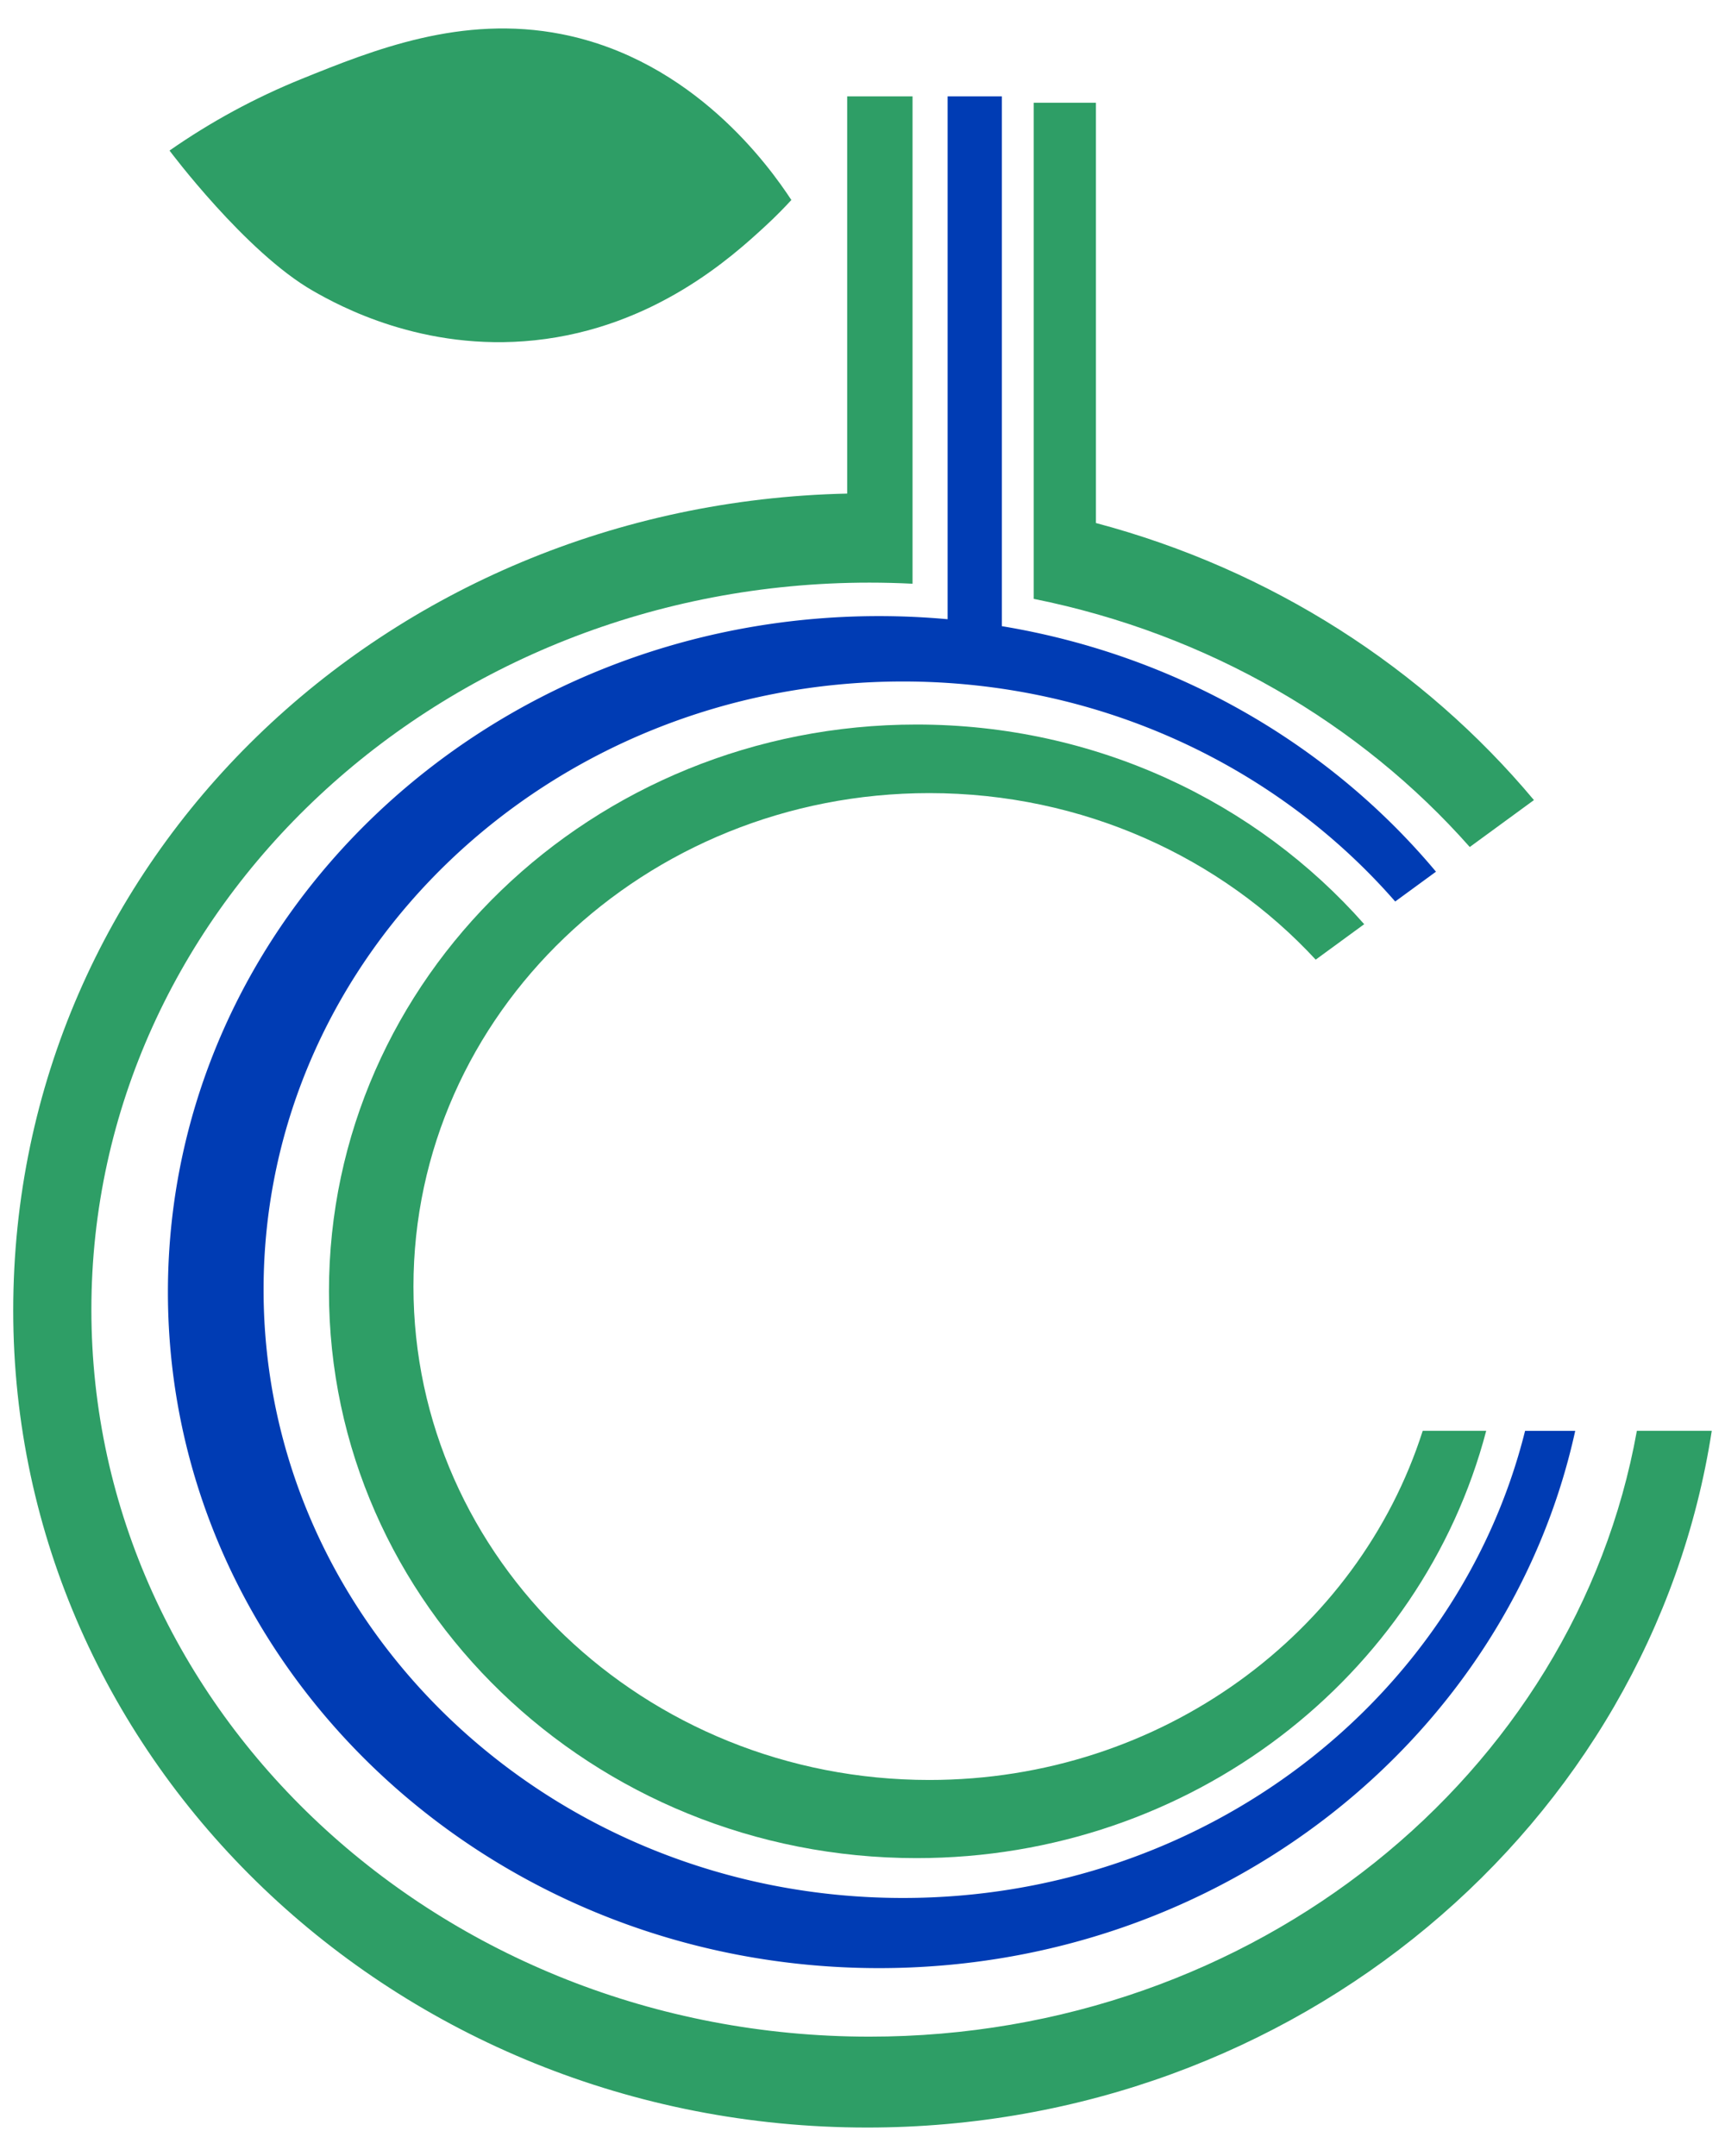
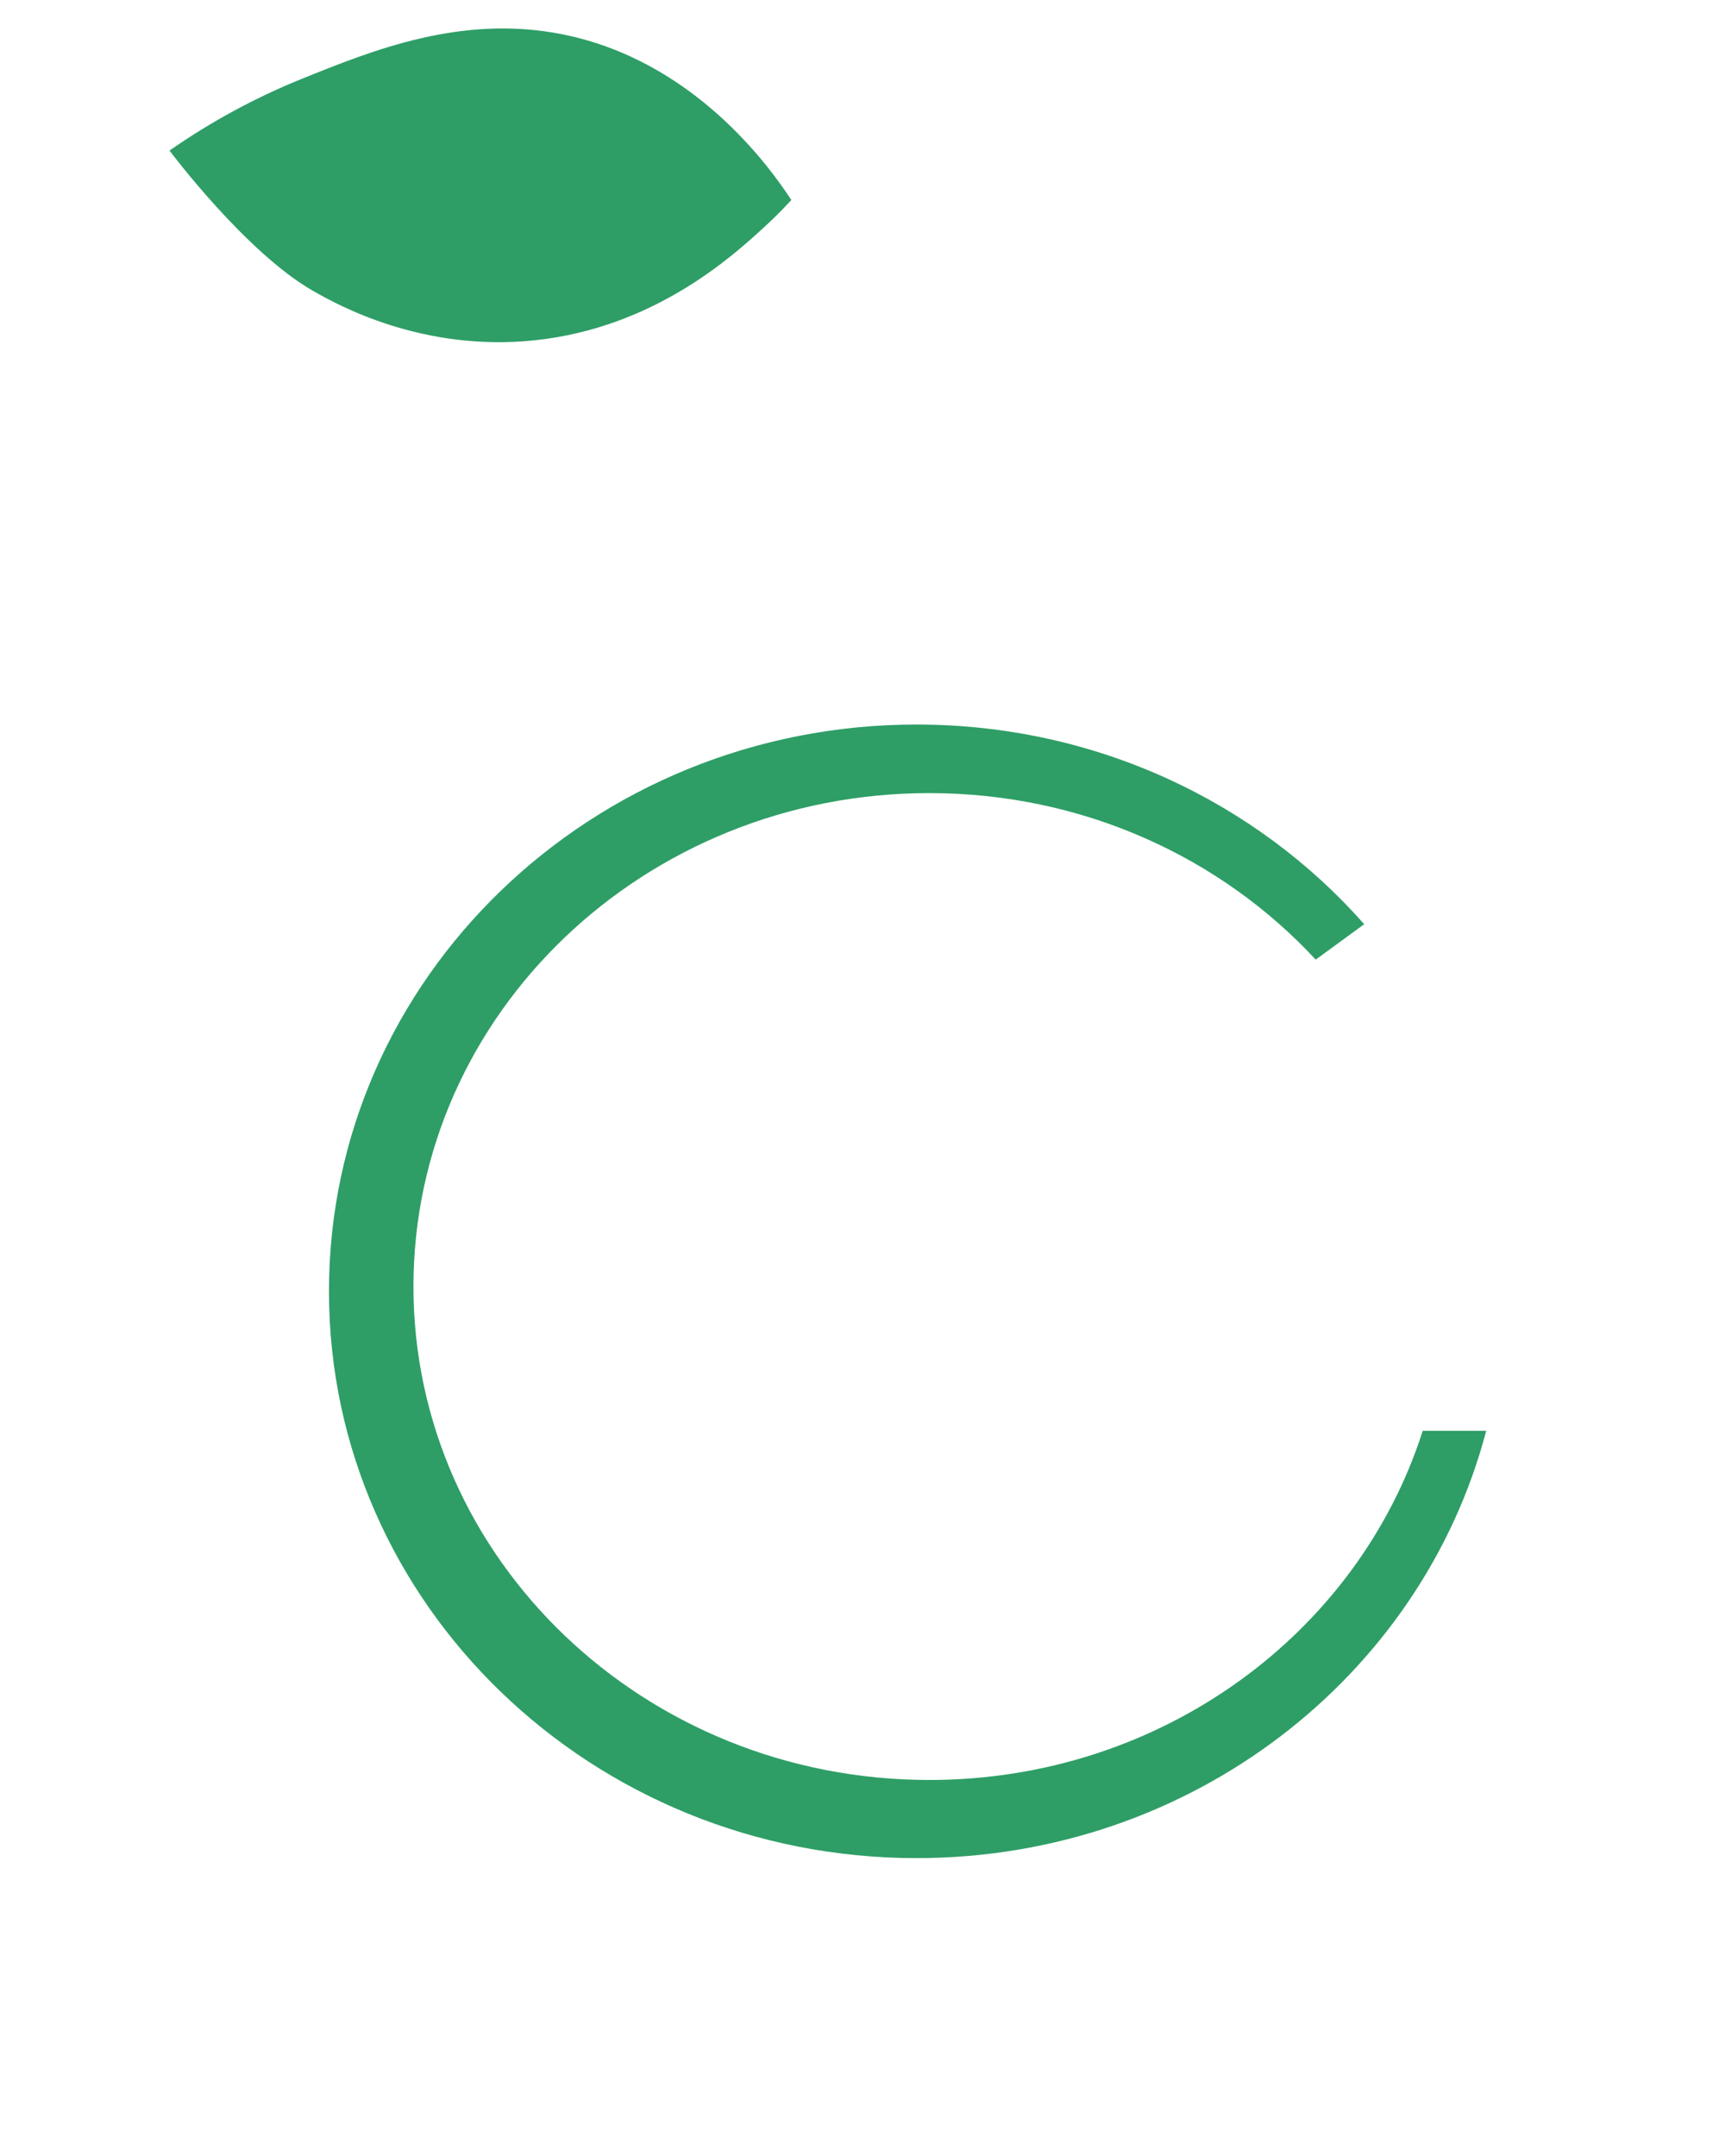
<svg xmlns="http://www.w3.org/2000/svg" width="160" height="200">
-   <path fill="#2e9e66" d="M158.772 132.729c-5.642 36.568-38.566 64.631-78.346 64.631-43.74 0-79.199-33.936-79.199-75.797S35.69 46.727 78.579 45.787V8.94h6.063v45.209c-1.329-.067-2.66-.102-3.992-.102-39.859 0-72.174 30.195-72.174 67.441s32.313 67.441 72.174 67.441c35.762 0 65.449-24.306 71.175-56.201h6.947v.001zm-16.494-58.51l-5.953 4.353c-10.151-11.485-24.292-19.776-40.442-23.019V9.53h5.769v38.988c16.238 4.311 30.378 13.451 40.626 25.701h0z" />
-   <path fill="#003cb4" d="M146.108 132.729c-6.241 28.461-32.78 49.842-64.571 49.842-36.431 0-65.962-28.075-65.962-62.709s29.531-62.709 65.962-62.709a70.25 70.25 0 0 1 6.358.289V8.94h5.029v49.146c16.23 2.687 30.43 11.013 40.268 22.776l-3.782 2.766c-10.876-12.47-27.29-20.41-45.655-20.41-32.754 0-59.307 25.262-59.307 56.422s26.553 56.424 59.307 56.424c28.021 0 51.501-18.481 57.702-43.334h4.651z" />
  <path fill="#2e9e66" d="M137.851 132.729c-5.978 22.781-27.365 39.638-52.838 39.638-30.1 0-54.5-23.539-54.5-52.578s24.4-52.578 54.5-52.578c16.633 0 31.525 7.188 41.522 18.521l-4.499 3.289c-8.768-9.477-21.574-15.449-35.84-15.449-26.424 0-47.846 20.494-47.846 45.773s21.422 45.773 47.846 45.773c21.556 0 39.783-13.639 45.766-32.389h5.889 0zM15.724 13.967c3.828-2.672 7.945-4.904 12.274-6.655 6.593-2.664 14.793-5.978 24.106-4.142 12.213 2.41 19.258 12.274 21.297 15.382-.577.631-1.426 1.518-2.514 2.514-2.912 2.672-10.18 9.334-21.297 10.502-10.381 1.09-18.197-3.234-20.558-4.586-6.265-3.585-13.308-13.015-13.308-13.015z" />
</svg>